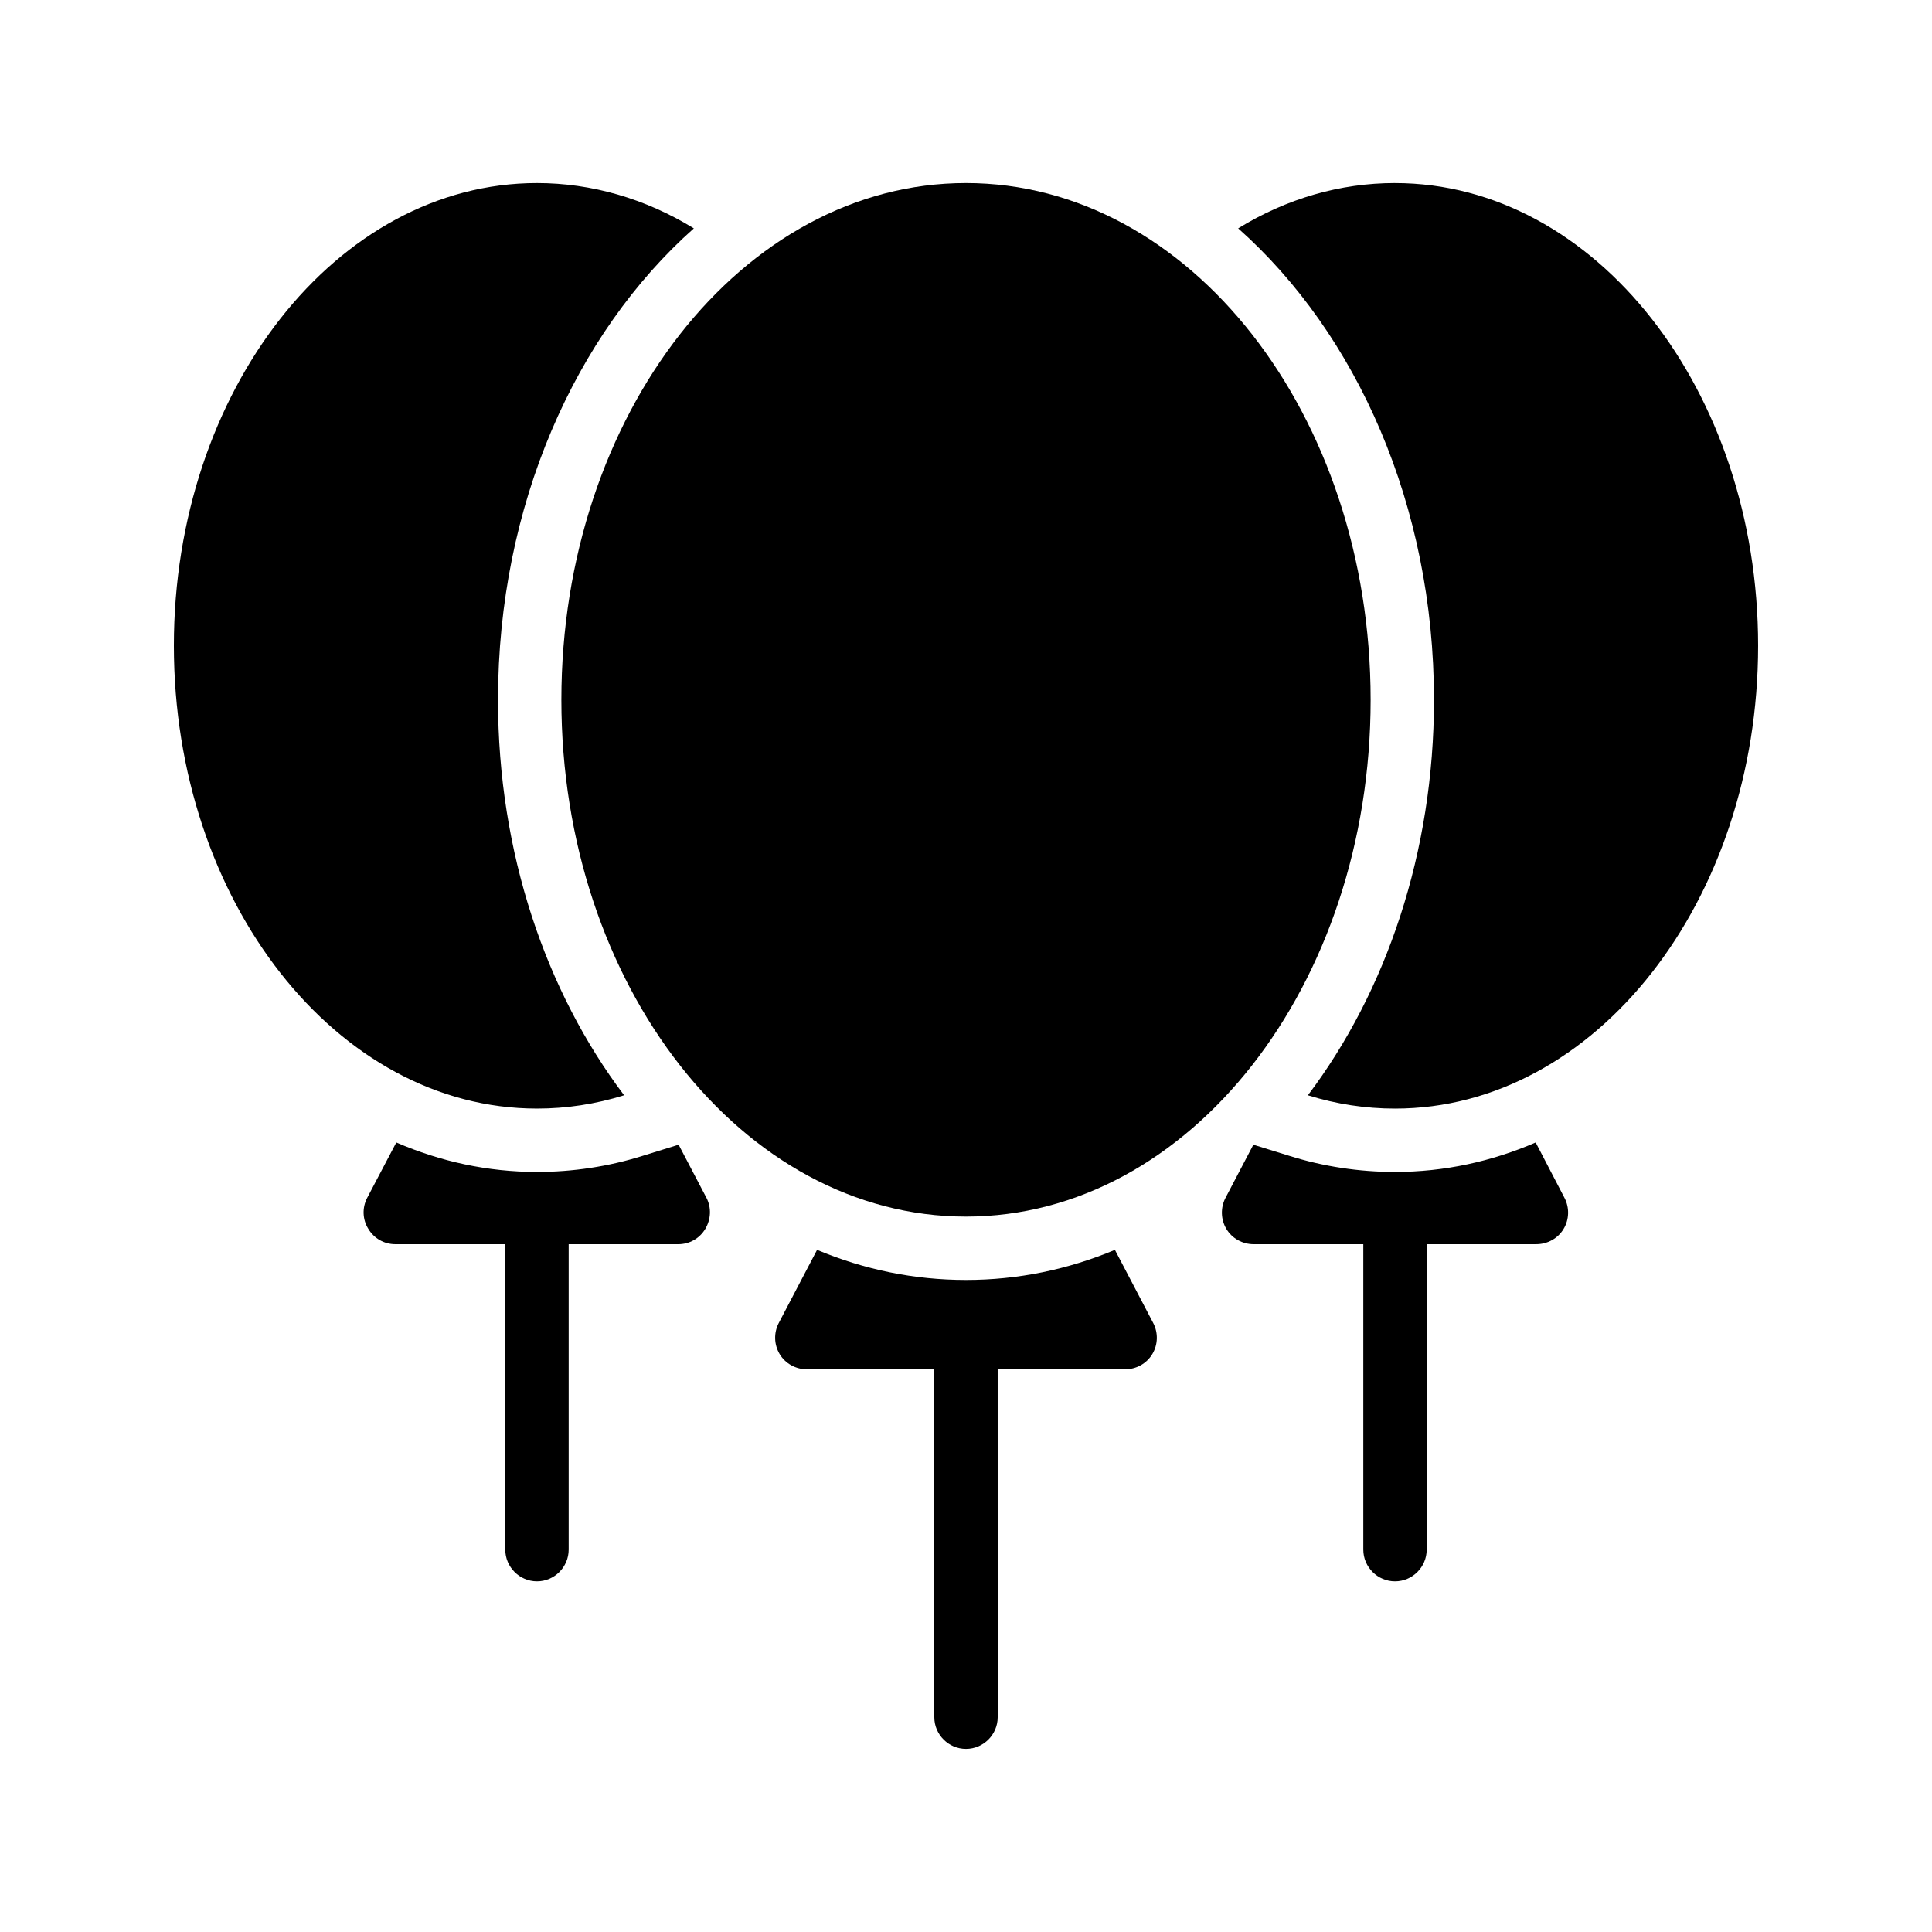
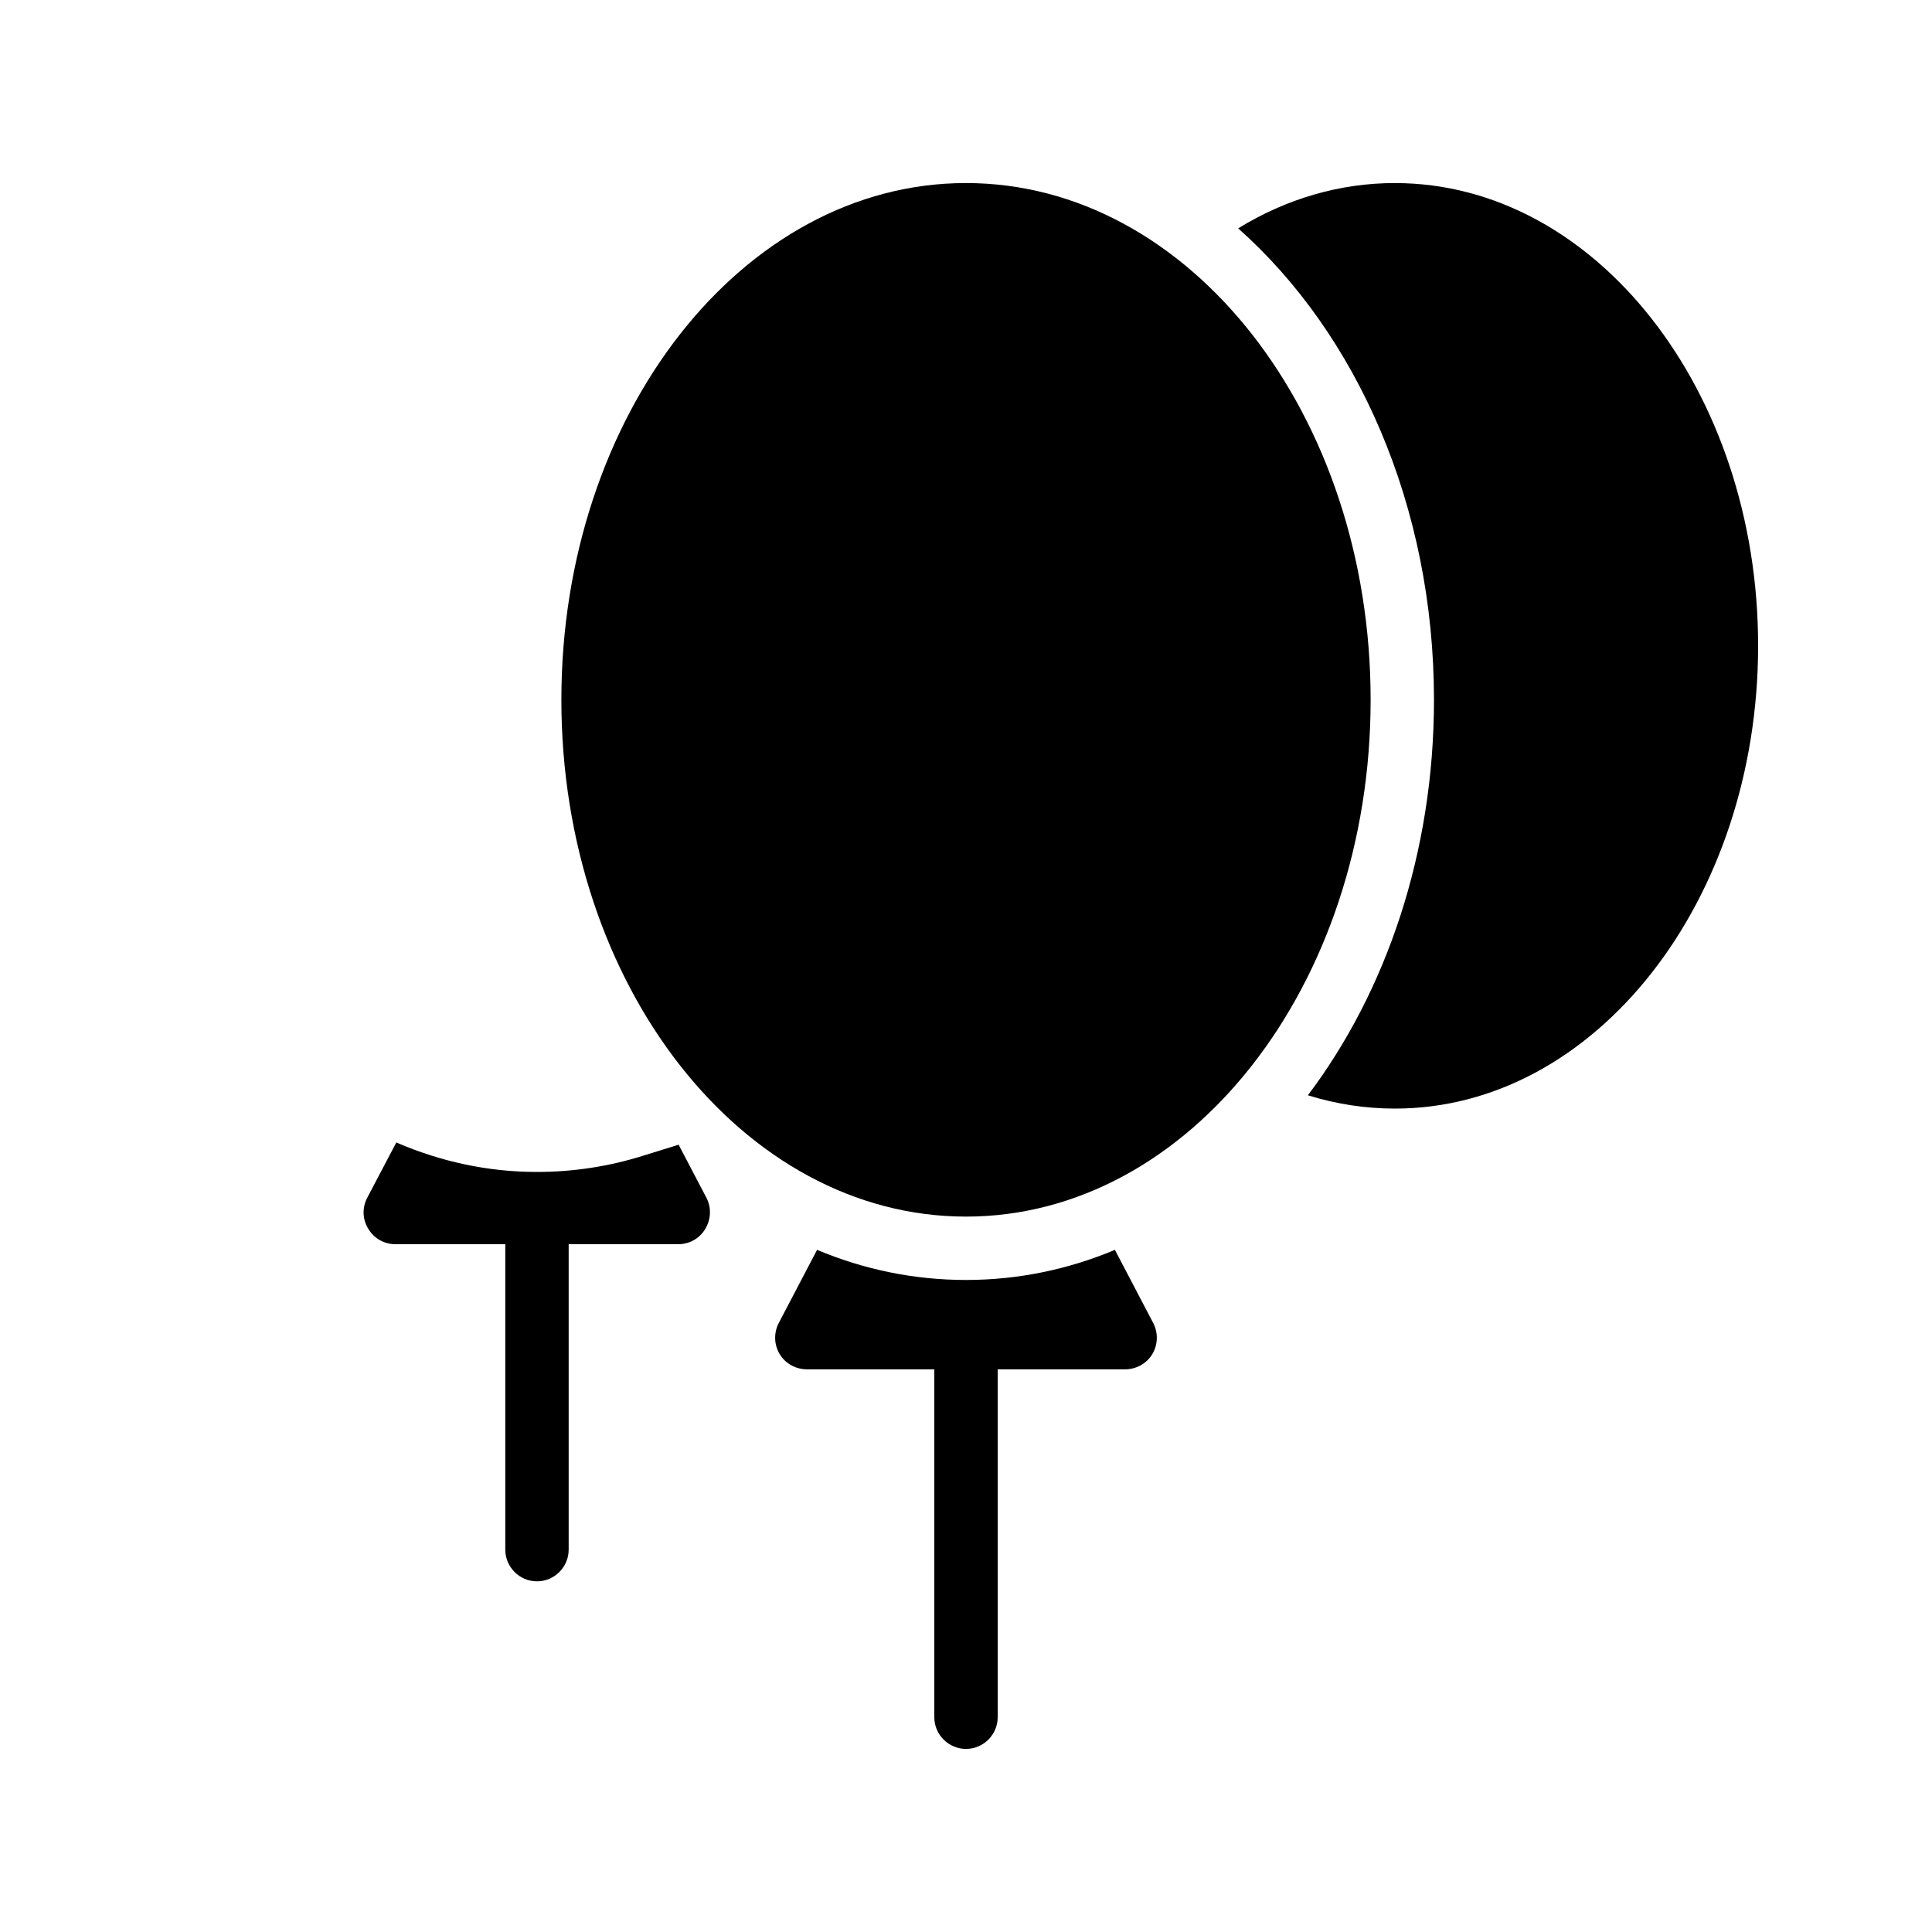
<svg xmlns="http://www.w3.org/2000/svg" fill="#000000" width="800px" height="800px" version="1.1" viewBox="144 144 512 512">
  <g>
    <path d="m507.23 329.46c0 75.637-48.008 136.95-107.23 136.95-59.223 0-107.23-61.316-107.23-136.95 0-75.637 48.008-136.95 107.23-136.95 59.219 0 107.23 61.316 107.23 136.95" />
    <path d="m400 607.48c4.617 0 8.398-3.777 8.398-8.398l-0.004-92.195h33.754c2.938 0 5.711-1.512 7.223-4.031 1.512-2.519 1.594-5.625 0.25-8.23l-10.16-19.398c-12.426 5.207-25.695 7.977-39.465 7.977-13.77 0-27.039-2.769-39.465-7.977l-10.16 19.398c-1.344 2.602-1.258 5.711 0.25 8.23 1.512 2.519 4.281 4.031 7.223 4.031h33.758v92.195c0 4.621 3.777 8.398 8.398 8.398z" />
-     <path d="m327.87 204.52c-12.848-7.894-27.121-12.008-41.562-12.008-53.07 0-96.23 55-96.23 122.59 0 67.68 43.16 122.68 96.227 122.68 7.809 0 15.535-1.176 23.09-3.527-20.738-27.457-33.418-64.32-33.418-104.79 0-51.469 20.488-97.062 51.895-124.94z" />
    <path d="m513.69 192.51c-14.527 0-28.719 4.113-41.562 12.008 31.402 27.879 51.891 73.473 51.891 124.95 0 40.473-12.68 77.336-33.418 104.79 7.559 2.352 15.281 3.527 23.09 3.527 53.066 0 96.227-55 96.227-122.68 0-67.594-43.16-122.59-96.227-122.59z" />
    <path d="m323.84 447.36-9.488 2.938c-9.07 2.856-18.559 4.281-28.047 4.281-13.098 0-25.609-2.769-37.281-7.809l-7.727 14.695c-1.344 2.602-1.258 5.711 0.336 8.23 1.512 2.519 4.199 4.031 7.137 4.031h29.137v80.945c0 4.617 3.777 8.398 8.398 8.398 4.617 0 8.398-3.777 8.398-8.398v-80.945h29.055c2.938 0 5.625-1.512 7.137-4.031 1.512-2.519 1.68-5.625 0.336-8.23z" />
-     <path d="m550.97 446.77c-11.672 5.039-24.184 7.809-37.281 7.809-9.488 0-18.977-1.426-28.047-4.281l-9.488-2.938-7.391 14.105c-1.344 2.602-1.258 5.711 0.25 8.23 1.512 2.519 4.281 4.031 7.223 4.031h29.055v80.945c0 4.617 3.777 8.398 8.398 8.398 4.617 0 8.398-3.777 8.398-8.398v-80.945l29.051-0.004c2.938 0 5.711-1.512 7.223-4.031 1.512-2.519 1.594-5.625 0.25-8.23z" />
  </g>
</svg>